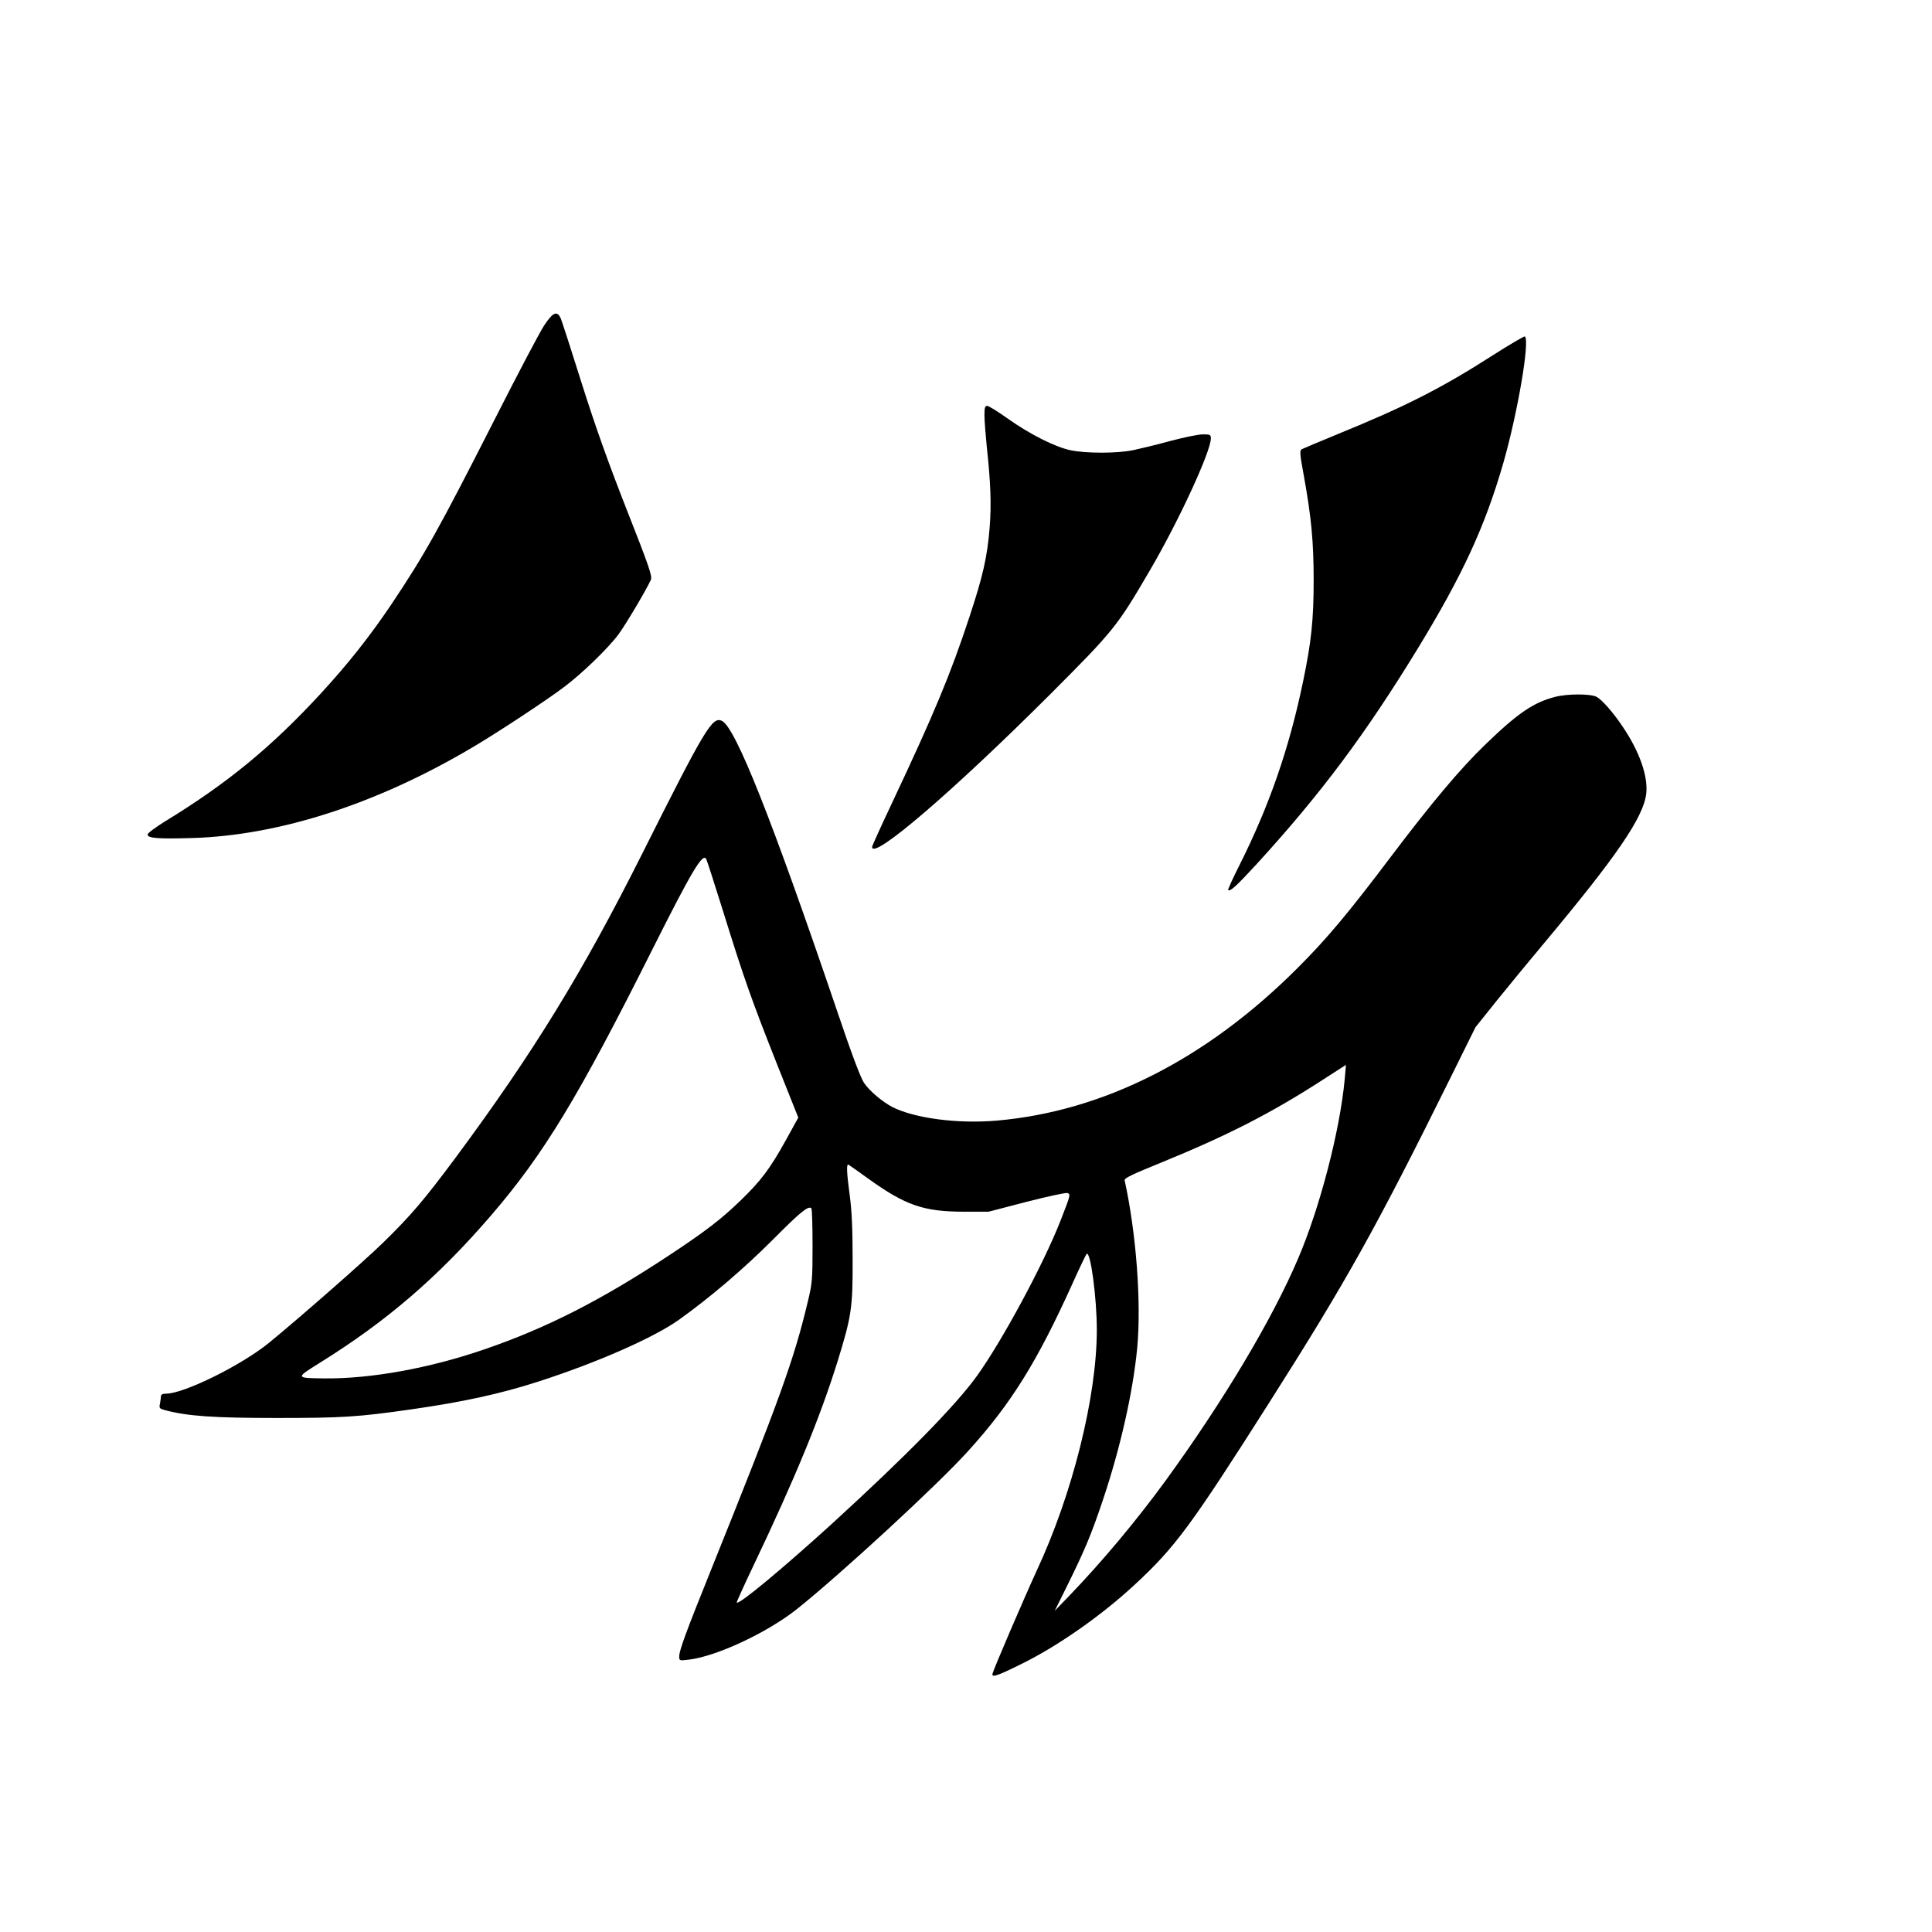
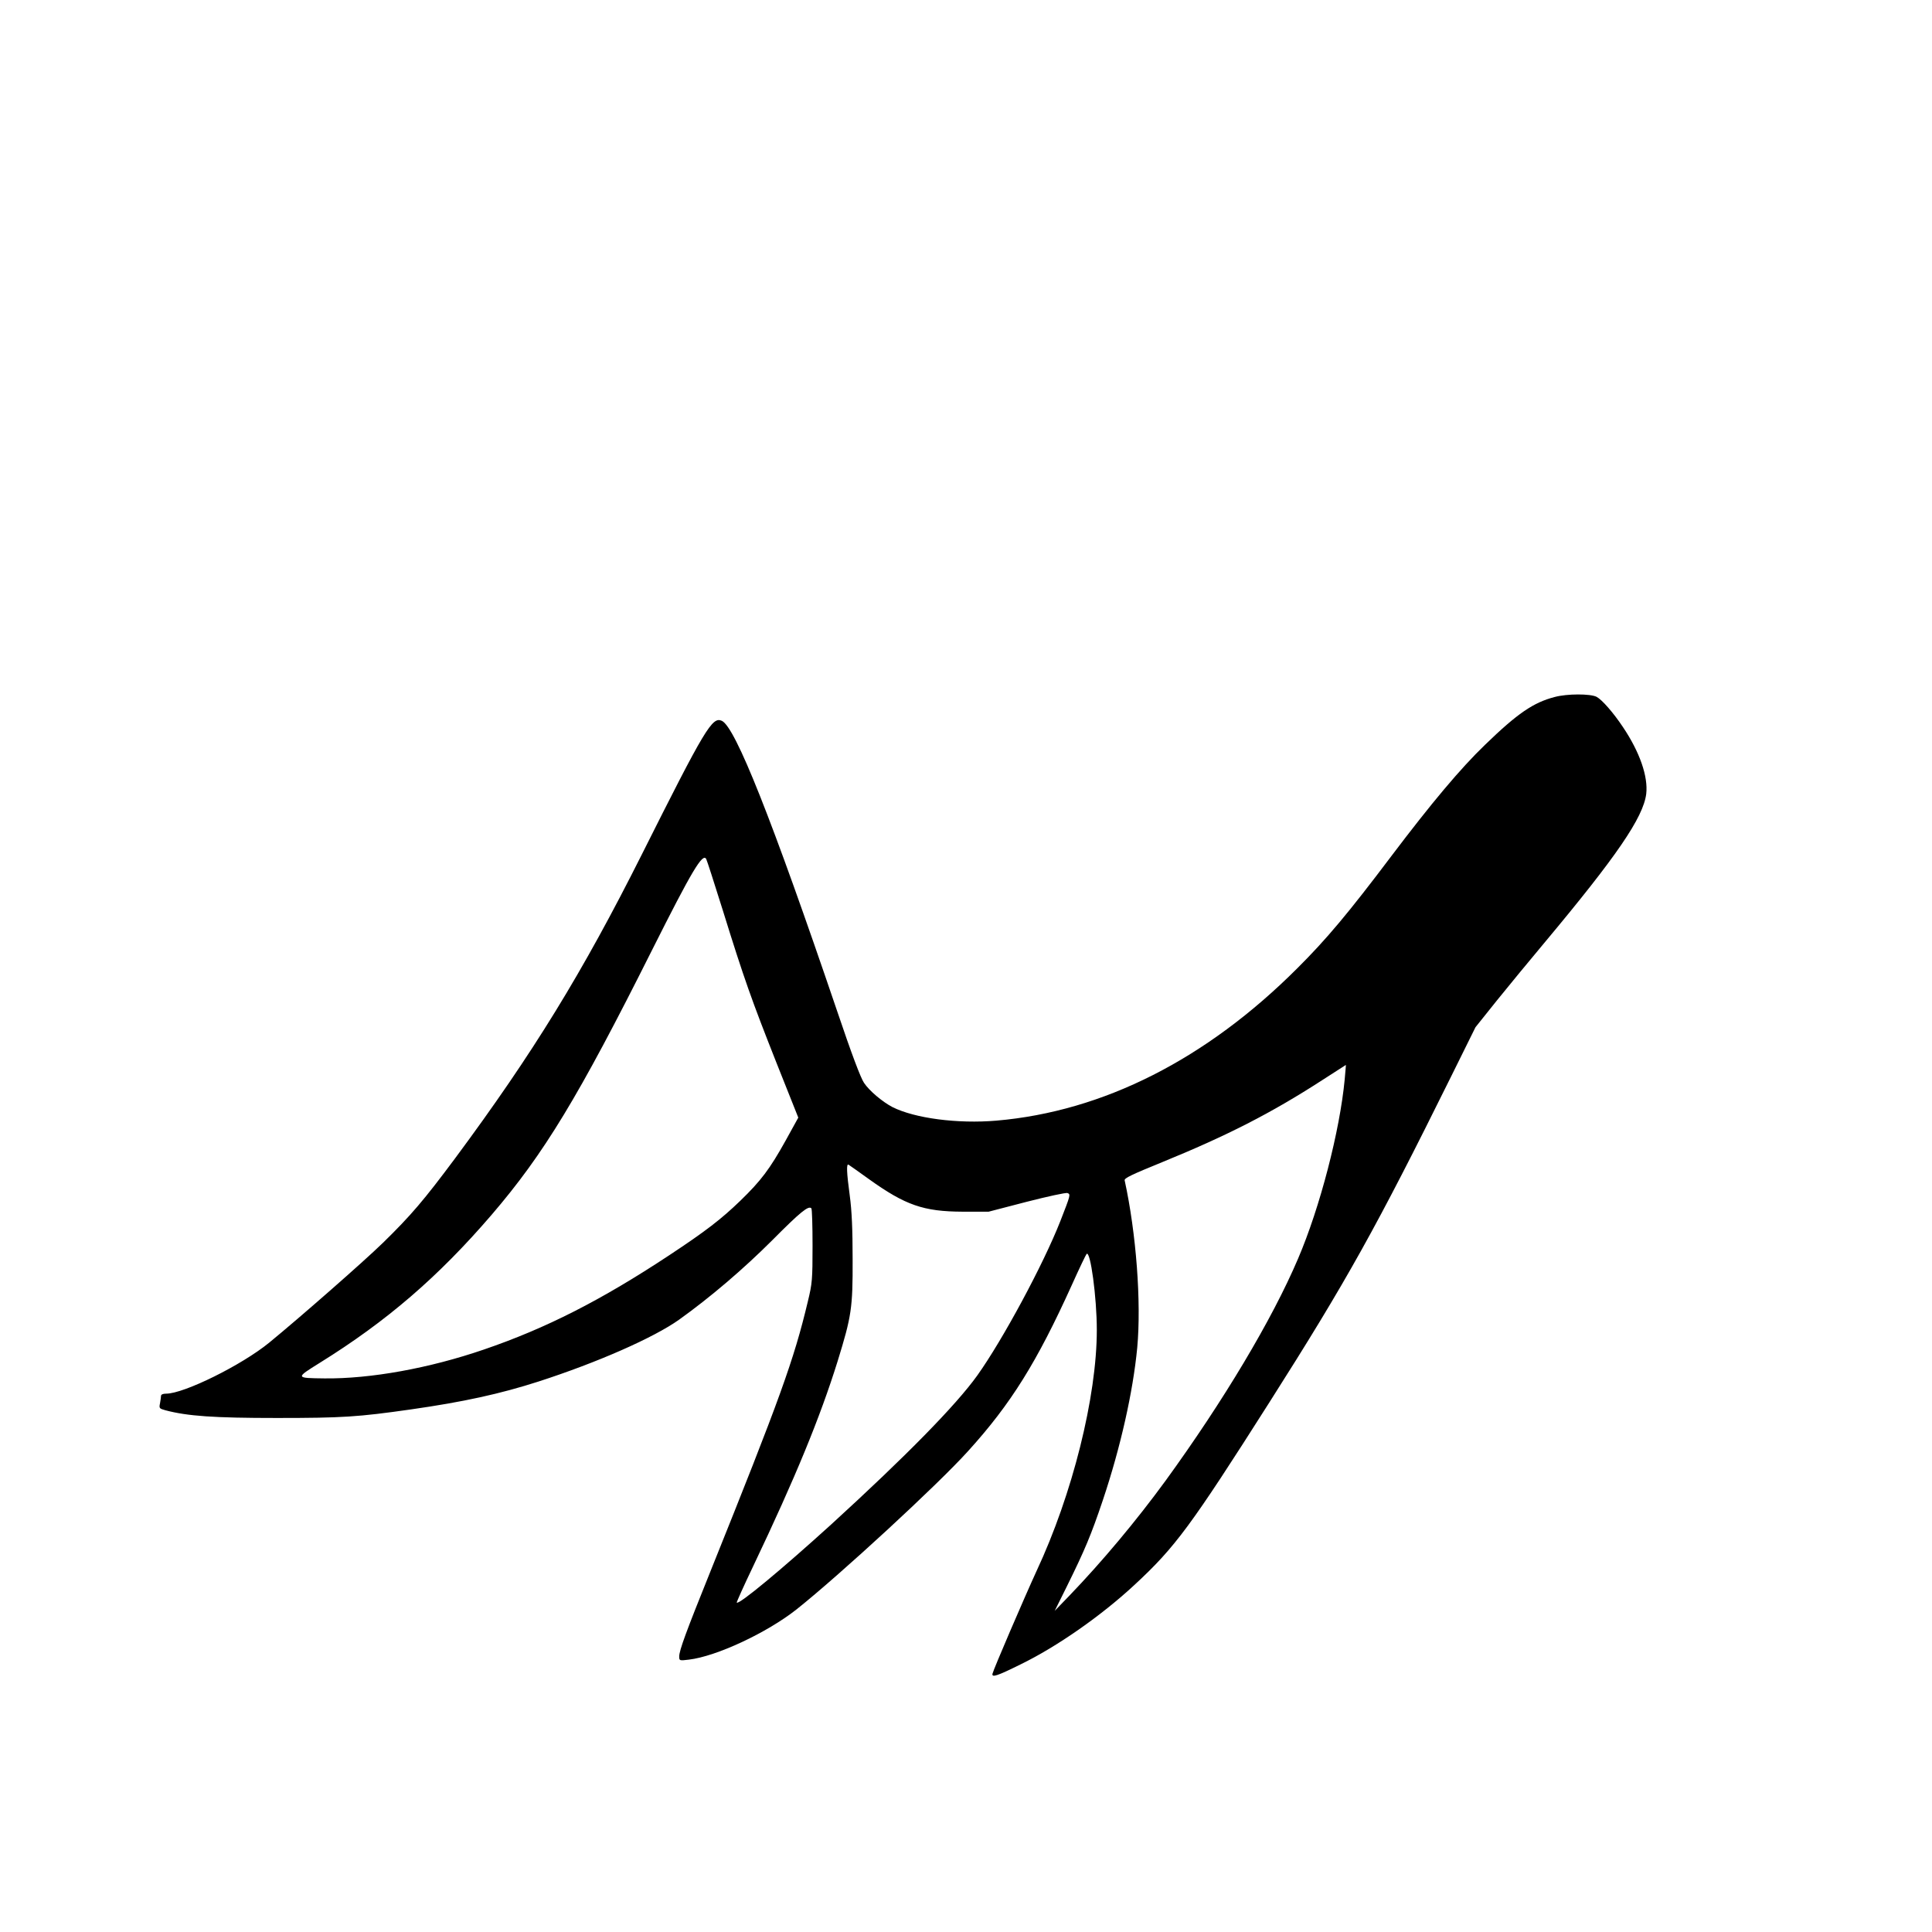
<svg xmlns="http://www.w3.org/2000/svg" version="1.0" width="304.8mm" height="304.8mm" viewBox="0 0 1152 1152" preserveAspectRatio="xMidYMid meet">
  <g transform="translate(0,1152) scale(0.1,-0.1)" fill="#000000" stroke="none">
-     <path d="M3245 9580 c-26 -39 -158 -290 -294 -558 -335 -659 -419 -809 -613 -1099 -130 -194 -263 -362 -425 -538 -296 -321 -559 -537 -931 -764 -56 -35 -102 -69 -102 -77 0 -22 62 -27 264 -21 527 15 1118 208 1694 553 156 94 409 261 518 342 108 79 272 238 333 321 43 59 164 262 192 324 9 21 -10 78 -144 418 -109 277 -188 499 -267 749 -61 195 -118 370 -125 388 -22 52 -47 42 -100 -38z" />
-     <path d="M8905 9404 c-308 -198 -527 -309 -930 -473 -110 -45 -206 -86 -214 -90 -12 -8 -10 -32 13 -155 45 -250 59 -394 59 -626 0 -237 -14 -368 -63 -603 -83 -401 -203 -745 -381 -1099 -39 -77 -68 -142 -66 -145 12 -11 50 24 174 159 378 414 644 769 958 1283 267 438 400 726 510 1108 85 298 159 731 127 751 -4 2 -88 -47 -187 -110z" />
-     <path d="M5870 9043 c0 -32 7 -116 14 -188 23 -213 28 -342 17 -481 -14 -175 -40 -289 -121 -534 -113 -343 -213 -581 -456 -1097 -68 -144 -124 -267 -124 -273 0 -83 480 329 1066 914 376 377 395 400 591 736 172 294 363 708 363 786 0 22 -4 24 -48 24 -26 0 -113 -18 -192 -39 -80 -22 -180 -46 -222 -55 -97 -20 -280 -20 -373 -1 -93 19 -245 96 -376 189 -59 42 -114 76 -123 76 -13 0 -16 -11 -16 -57z" />
    <path d="M9270 7364 c-127 -33 -222 -98 -414 -284 -146 -140 -322 -350 -560 -665 -254 -337 -387 -496 -561 -669 -542 -542 -1156 -853 -1793 -908 -233 -20 -488 14 -621 81 -59 31 -137 96 -169 144 -20 29 -75 175 -162 433 -388 1141 -605 1689 -686 1726 -57 26 -99 -43 -477 -797 -354 -705 -648 -1184 -1112 -1810 -186 -250 -265 -343 -431 -505 -117 -114 -496 -446 -679 -596 -164 -134 -508 -304 -614 -304 -20 0 -31 -5 -31 -14 0 -7 -3 -27 -6 -44 -6 -29 -4 -31 32 -41 132 -35 290 -46 664 -46 393 0 484 6 800 51 315 45 533 93 760 166 350 113 687 261 839 369 186 133 384 302 557 475 167 168 215 207 232 189 4 -4 7 -104 7 -223 0 -202 -2 -225 -28 -332 -83 -349 -167 -581 -581 -1610 -145 -360 -186 -471 -186 -507 0 -25 1 -26 57 -19 164 19 466 160 643 300 254 202 839 740 1022 943 256 282 411 531 620 993 43 96 83 179 87 183 23 23 61 -260 61 -453 0 -398 -145 -980 -360 -1439 -73 -159 -257 -587 -262 -611 -5 -24 27 -14 168 56 216 105 481 290 679 474 243 225 335 350 804 1088 461 725 639 1045 1083 1942 l146 295 128 160 c71 88 197 241 280 340 434 519 592 750 610 891 12 103 -38 249 -139 399 -58 87 -125 163 -157 180 -37 19 -176 19 -250 -1z m-4961 -1269 c128 -413 173 -538 320 -910 l131 -329 -75 -136 c-95 -171 -148 -241 -271 -360 -114 -110 -206 -181 -424 -325 -404 -267 -733 -435 -1105 -562 -326 -112 -677 -175 -950 -172 -175 2 -174 2 -28 93 398 247 707 513 1024 882 313 365 517 701 957 1579 238 474 302 581 323 543 4 -7 48 -143 98 -303z m3709 -1012 c-29 -306 -147 -762 -278 -1068 -155 -364 -445 -849 -790 -1324 -176 -241 -378 -482 -574 -686 l-87 -90 72 145 c108 219 145 307 215 515 106 316 180 647 205 909 25 272 -6 682 -75 998 -3 13 44 35 223 108 387 158 650 292 956 490 77 49 140 90 140 90 1 0 -3 -39 -7 -87z m-2838 -593 c219 -157 327 -194 560 -195 l155 0 227 59 c125 32 235 56 243 52 20 -7 18 -12 -42 -166 -102 -260 -344 -709 -496 -922 -127 -177 -422 -478 -872 -889 -292 -265 -549 -479 -562 -465 -2 2 42 100 98 217 252 529 399 887 504 1224 82 266 90 315 89 605 0 182 -5 291 -17 380 -19 141 -21 194 -7 185 5 -3 59 -41 120 -85z" />
  </g>
</svg>